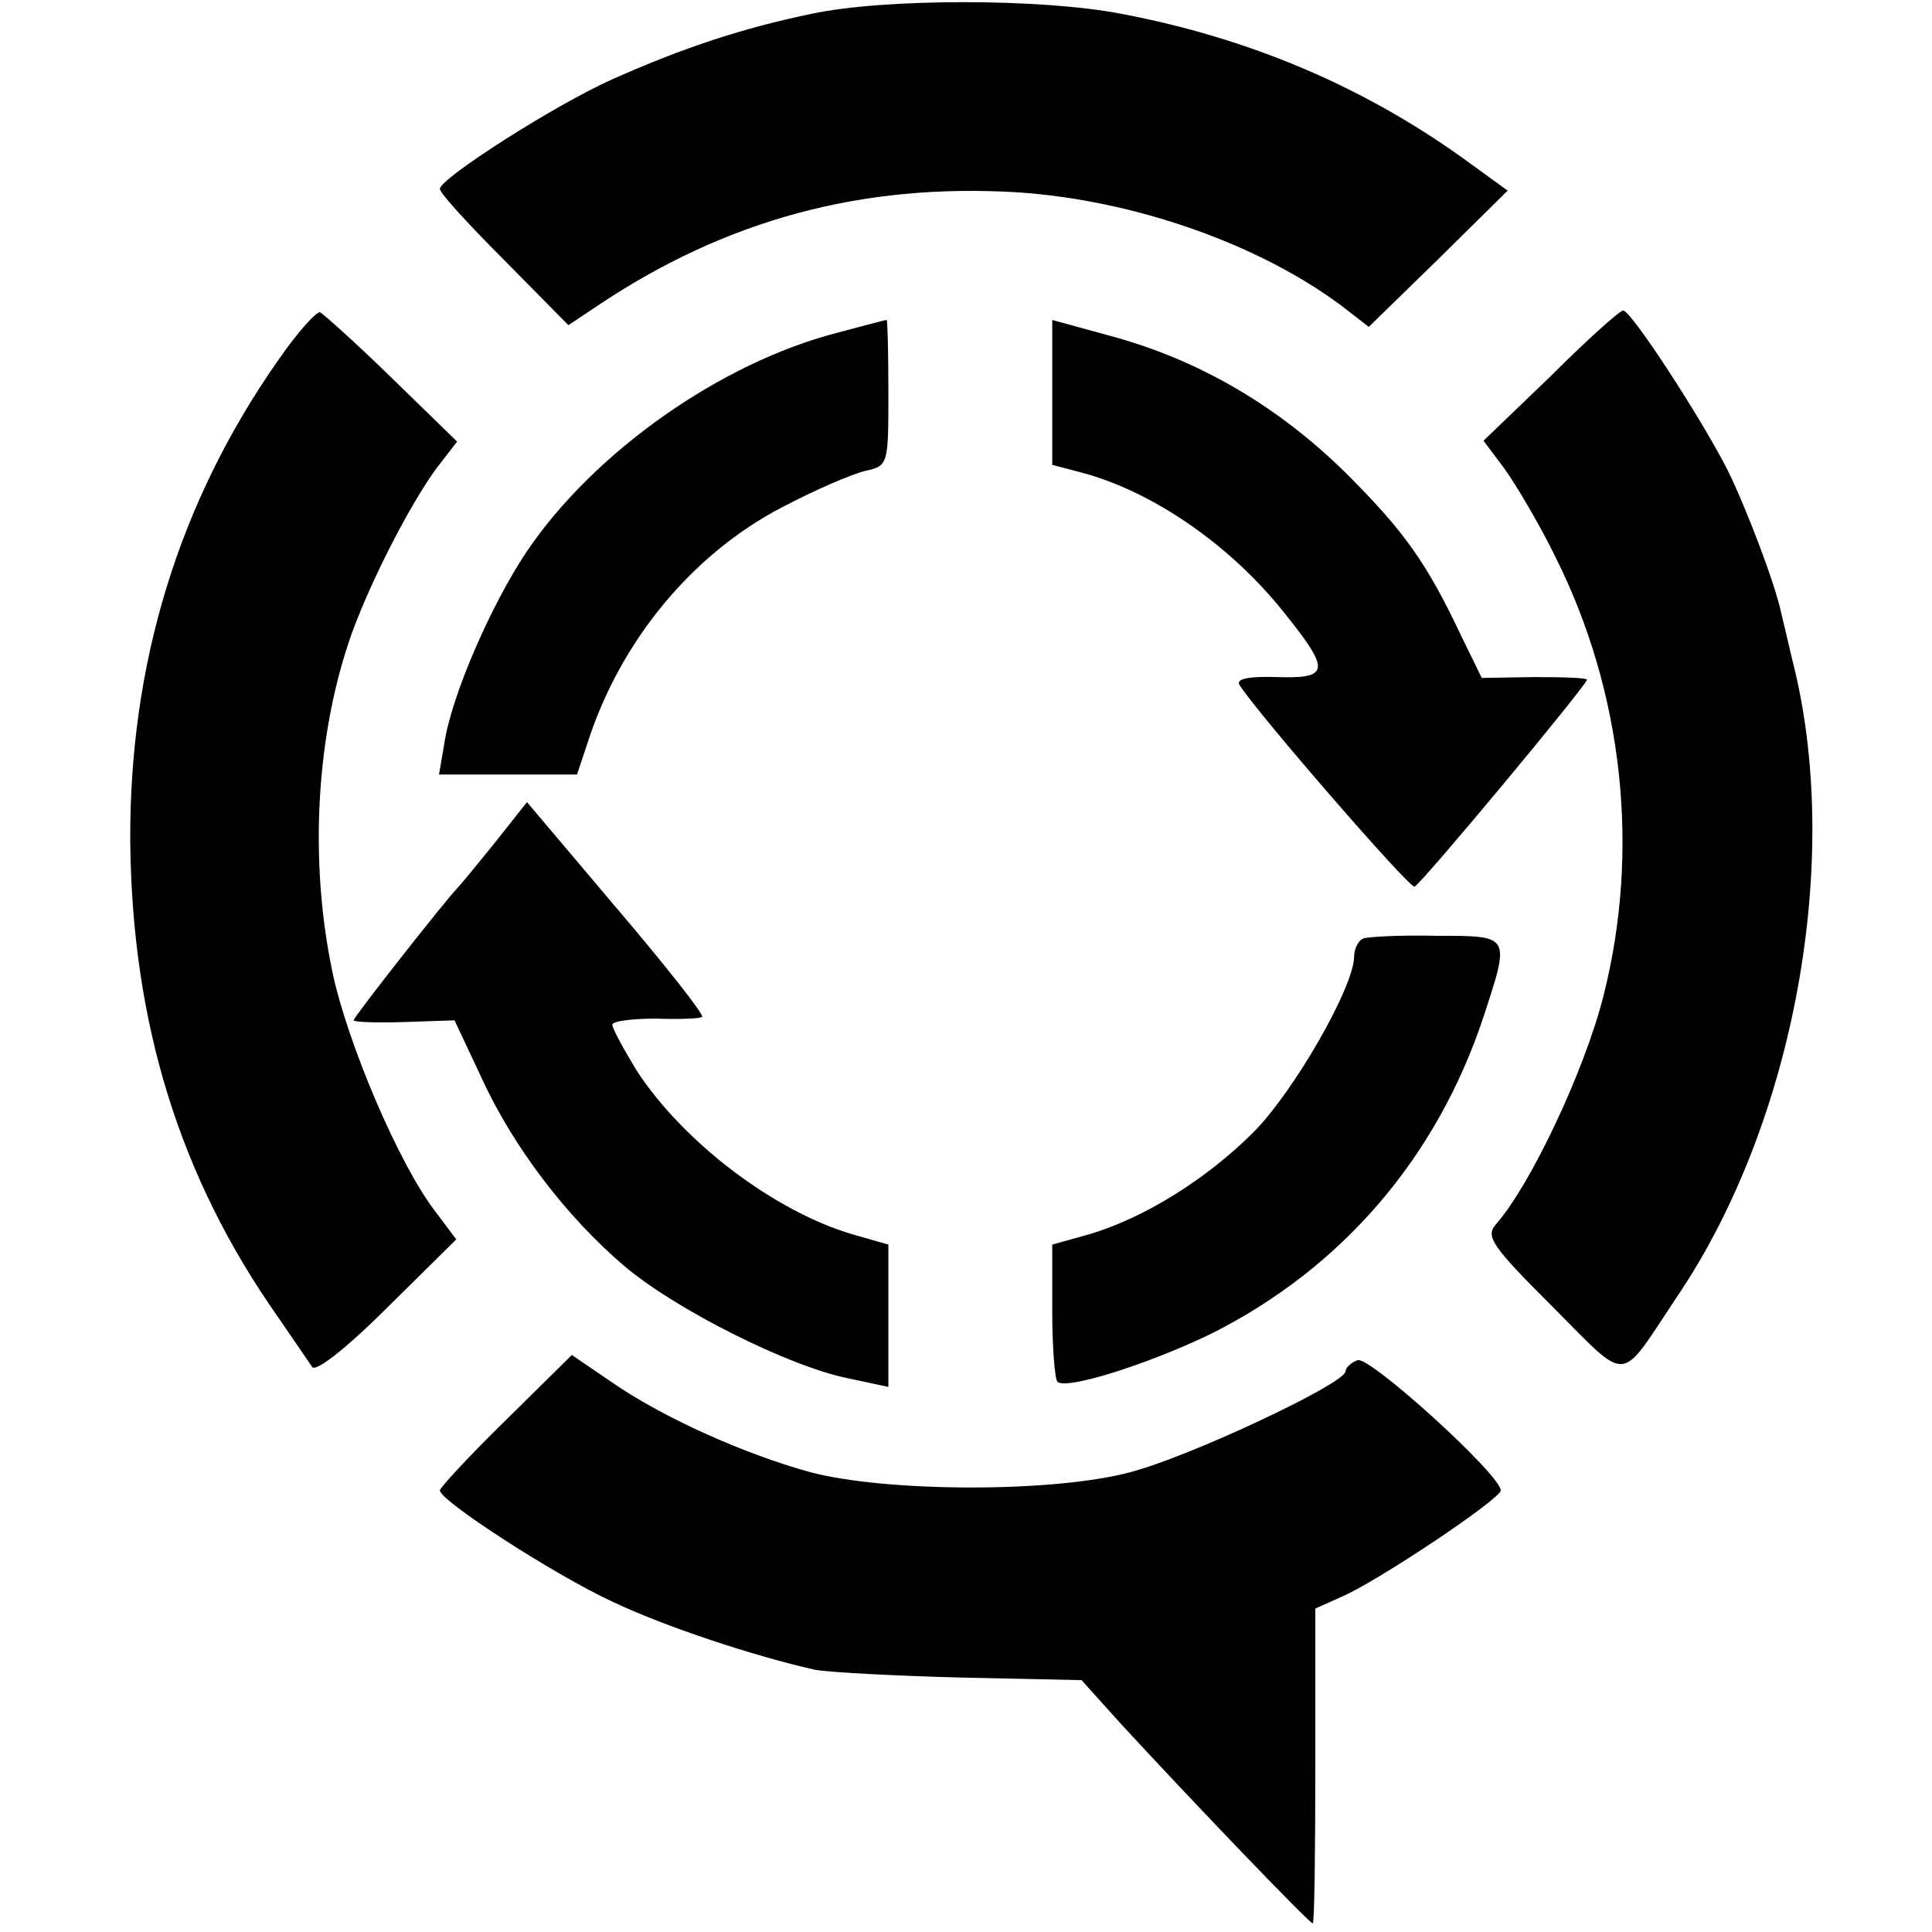
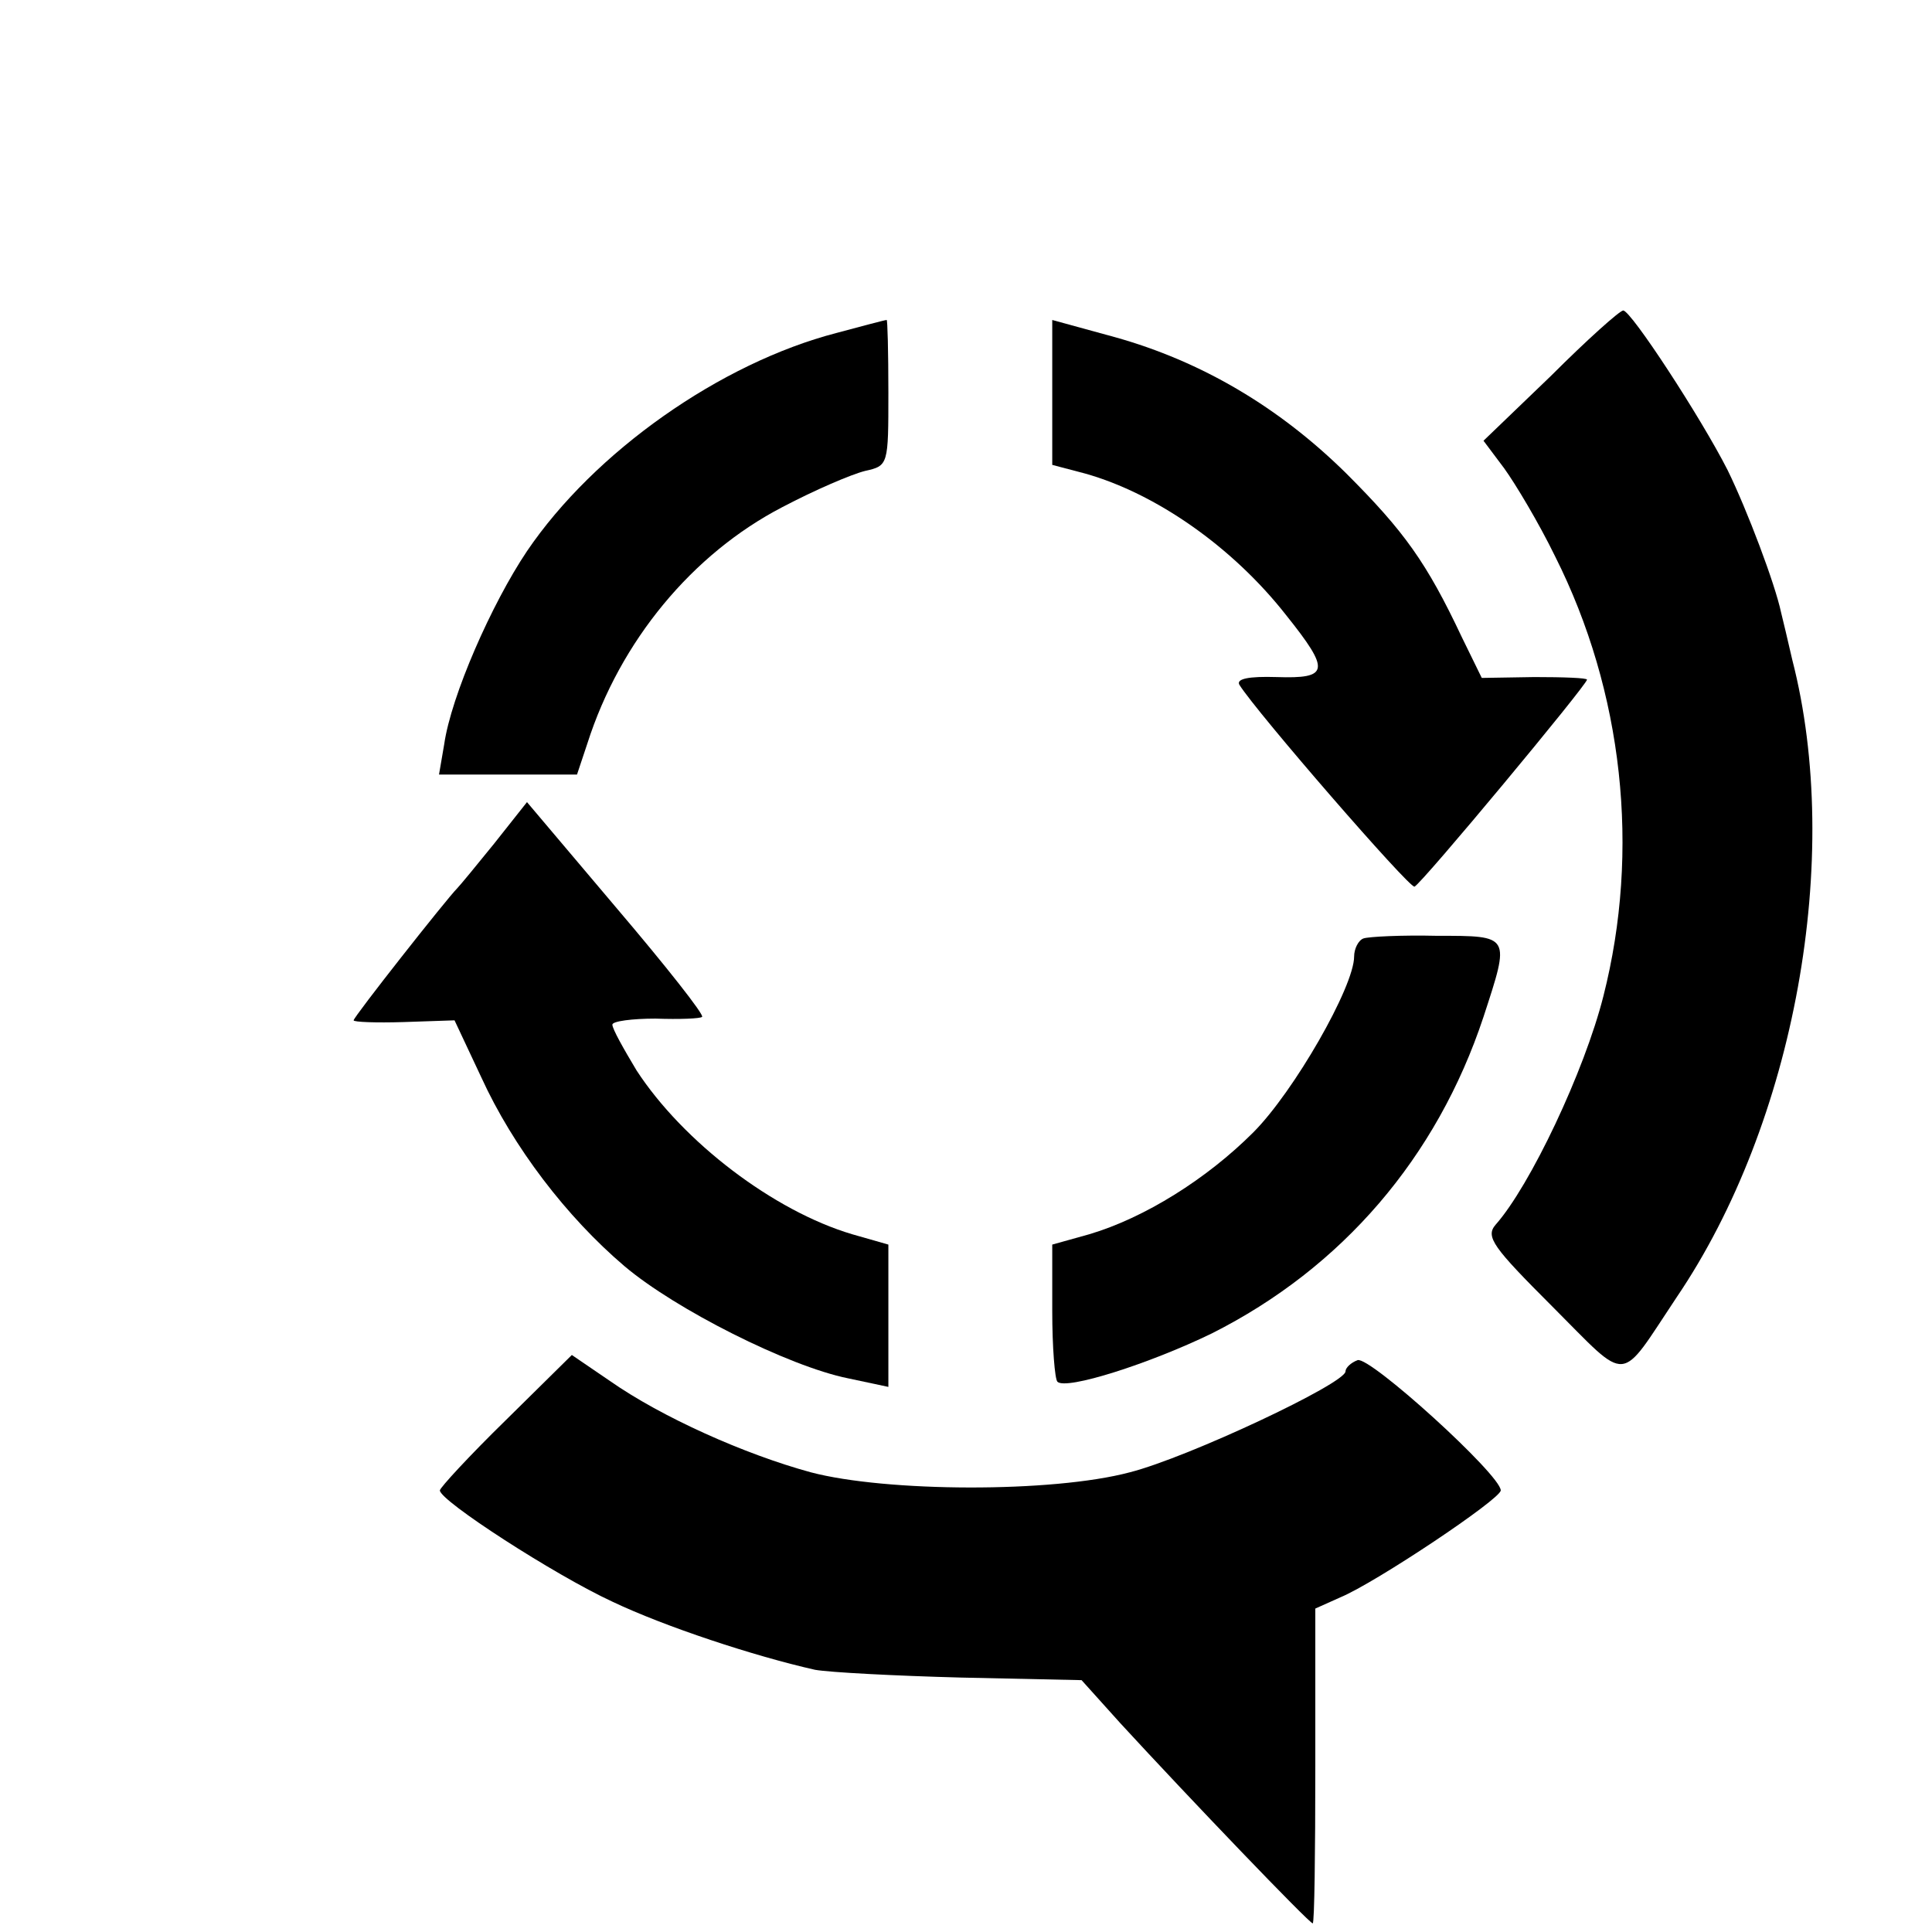
<svg xmlns="http://www.w3.org/2000/svg" version="1.0" width="224pt" height="224pt" viewBox="0 0 224 224" preserveAspectRatio="xMidYMid meet">
  <g transform="translate(0,224) scale(0.1,-0.1)" fill="#000000" stroke="none">
-     <path d="M941 2224 c-82 -17 -150 -40 -229 -75 -68 -30 -202 -116 -202 -128 0 -5 34 -42 75 -83 l74 -75 33 22 c149 100 307 143 488 132 135 -9 280 -60 376 -132 l31 -24 81 79 80 79 -51 37 c-117 84 -249 140 -397 168 -93 18 -275 18 -359 0z" />
-     <path d="M323 1823 c-116 -165 -173 -353 -172 -558 2 -211 57 -390 172 -553 17 -25 35 -51 39 -57 4 -6 40 22 87 69 l80 79 -24 32 c-42 54 -103 197 -120 280 -27 131 -18 276 23 391 23 63 68 150 98 191 l24 31 -76 74 c-41 40 -79 74 -83 76 -4 1 -26 -23 -48 -55z" />
    <path d="M1798 1804 l-78 -75 24 -32 c13 -18 40 -63 59 -102 79 -157 99 -341 56 -510 -22 -87 -85 -220 -125 -265 -12 -14 -3 -26 66 -95 90 -90 76 -91 144 11 137 202 193 510 134 739 -5 22 -11 47 -13 55 -7 33 -39 118 -62 165 -31 61 -112 185 -121 185 -4 0 -42 -34 -84 -76z" />
    <path d="M970 1854 c-135 -35 -281 -138 -359 -253 -41 -61 -88 -168 -96 -224 l-6 -35 80 0 80 0 12 36 c38 119 122 220 226 274 38 20 80 38 96 42 27 6 27 7 27 91 0 47 -1 85 -2 84 -2 0 -28 -7 -58 -15z" />
    <path d="M1220 1785 l0 -84 38 -10 c82 -23 171 -85 233 -164 52 -65 50 -74 -11 -72 -32 1 -47 -2 -43 -9 20 -32 197 -236 203 -234 8 3 200 234 200 240 0 2 -27 3 -61 3 l-61 -1 -23 47 c-41 87 -67 123 -134 190 -78 77 -168 130 -268 158 l-73 20 0 -84z" />
    <path d="M573 1262 c-21 -26 -40 -49 -43 -52 -12 -12 -120 -149 -120 -153 0 -2 26 -3 58 -2 l59 2 31 -66 c37 -81 99 -162 166 -219 59 -50 190 -116 259 -130 l47 -10 0 83 0 82 -42 12 c-91 27 -196 107 -250 190 -15 25 -28 48 -28 53 0 4 23 7 50 7 28 -1 52 0 54 2 3 2 -42 59 -99 126 l-104 123 -38 -48z" />
    <path d="M1581 1152 c-6 -2 -11 -12 -11 -21 0 -35 -70 -157 -117 -204 -54 -54 -126 -99 -190 -118 l-43 -12 0 -77 c0 -42 3 -79 6 -82 10 -10 107 21 179 56 151 76 261 204 315 367 31 95 32 94 -54 94 -41 1 -79 -1 -85 -3z" />
    <path d="M587 594 c-43 -42 -77 -79 -77 -82 0 -12 133 -98 200 -129 61 -29 164 -63 235 -79 17 -3 93 -7 169 -9 l140 -3 45 -50 c80 -87 219 -232 223 -232 2 0 3 82 3 182 l0 183 29 13 c41 17 186 114 186 124 0 18 -152 156 -166 151 -8 -3 -14 -9 -14 -13 0 -14 -183 -100 -250 -117 -90 -24 -283 -23 -370 0 -77 21 -173 64 -233 106 l-44 30 -76 -75z" />
  </g>
</svg>